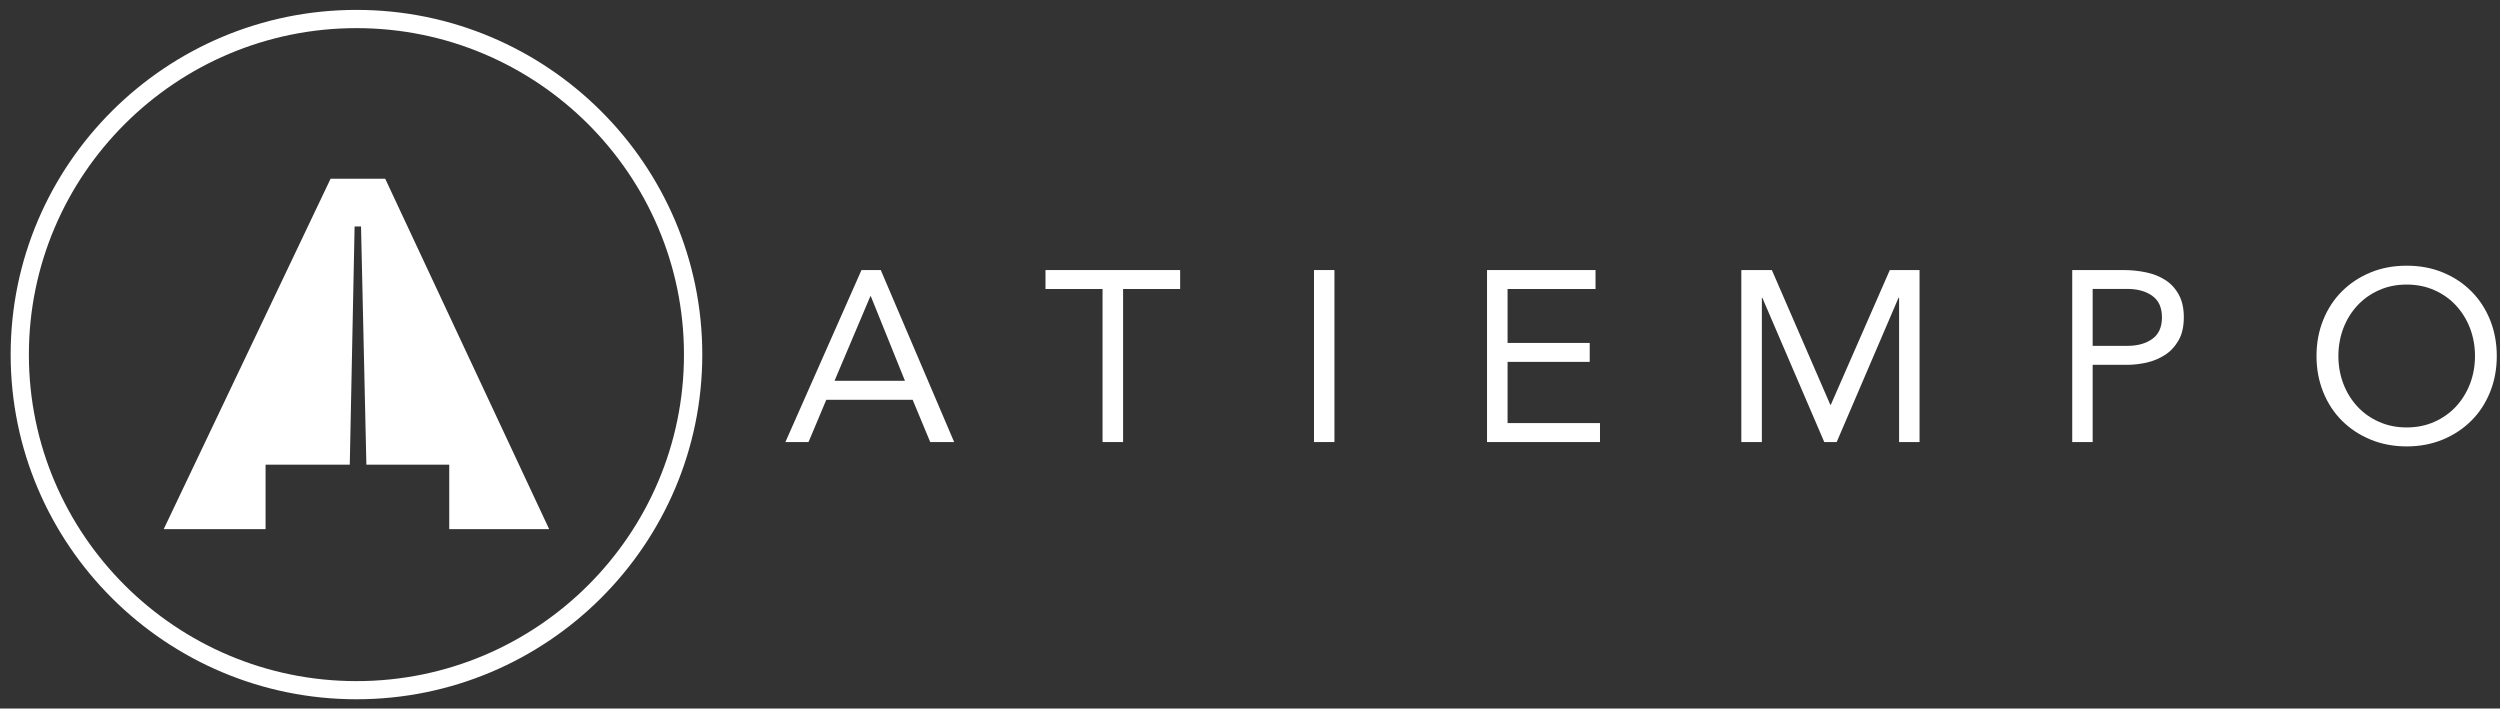
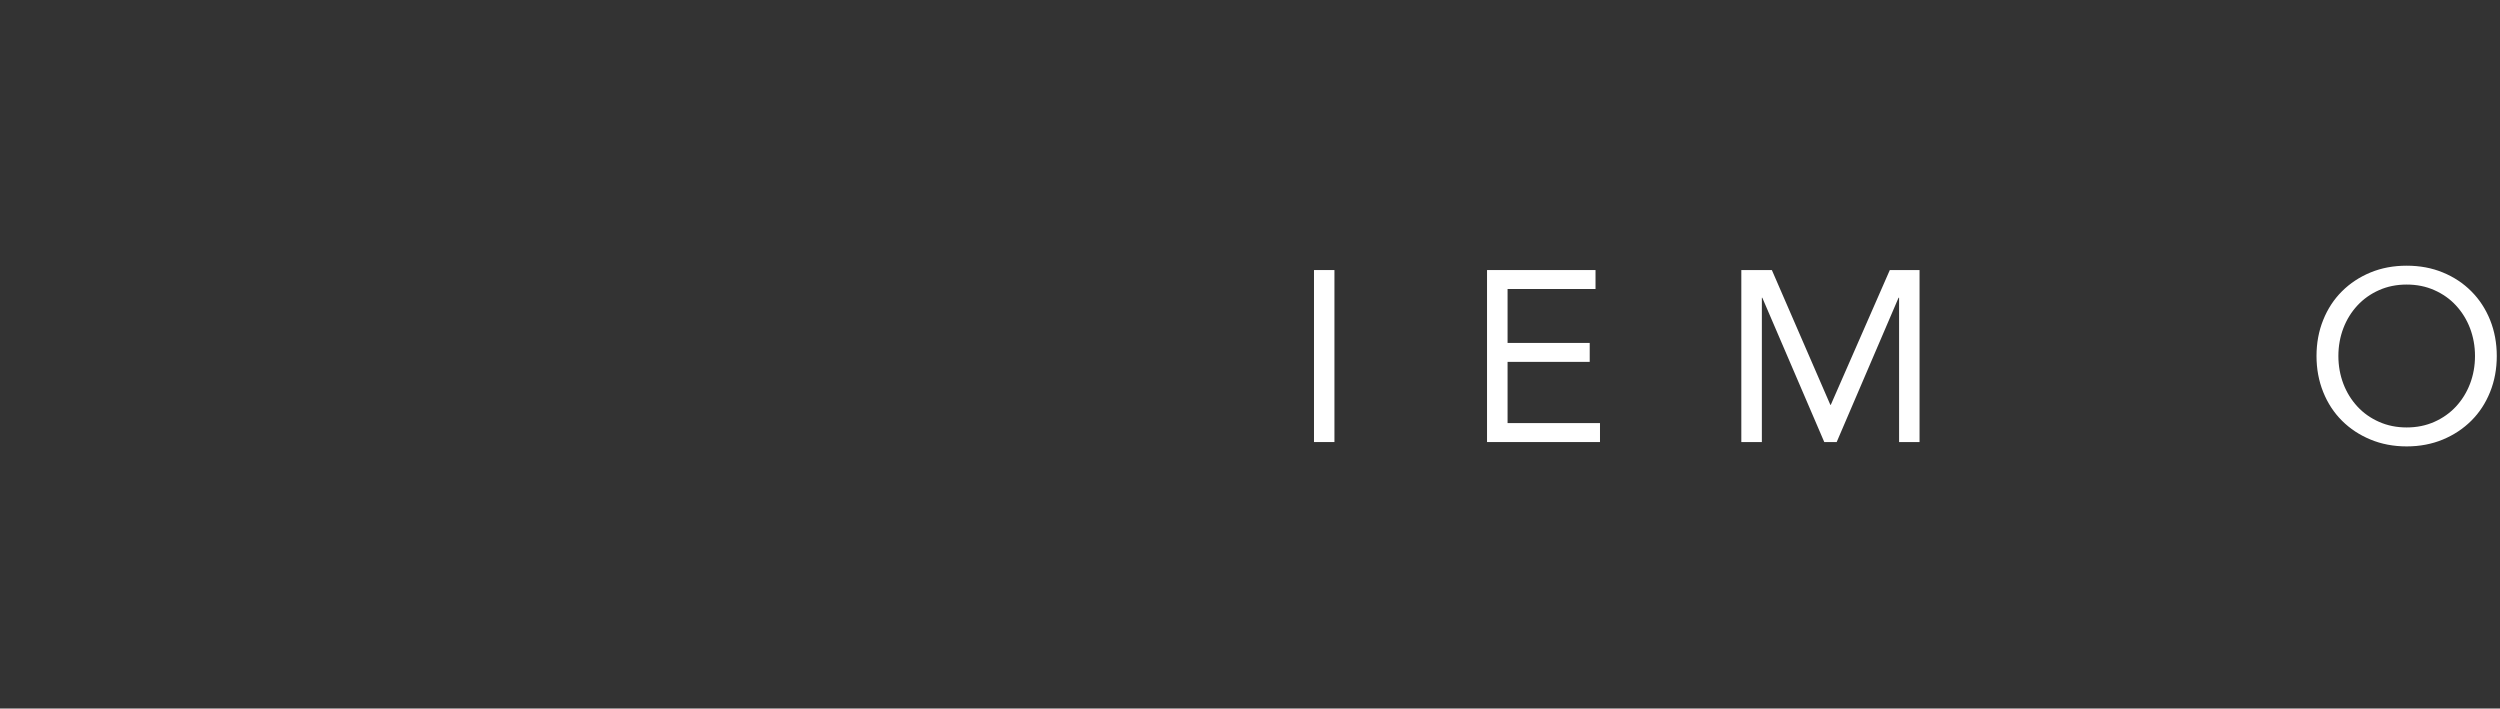
<svg xmlns="http://www.w3.org/2000/svg" width="187" height="53" viewBox="0 0 187 53" fill="none">
  <rect x="0" y="0" width="187" height="53" fill="#333333" stroke="none" />
-   <path d="M64.439 20.2H65.881L71.371 33.065H69.581L68.266 29.903H61.807L60.478 33.065H58.748L64.439 20.2ZM65.133 22.163H65.1L62.422 28.486H67.691L65.14 22.163H65.133Z" fill="white" />
-   <path d="M88.275 21.617H84.007V33.065H82.471V21.617H78.204V20.2H88.275V21.617Z" fill="white" />
  <path d="M99.816 20.2H98.287V33.065H99.816V20.2Z" fill="white" />
  <path d="M111.23 20.2H119.345V21.617H112.766V25.651H118.91V27.068H112.766V31.647H119.679V33.065H111.23V20.2Z" fill="white" />
  <path d="M130.251 20.2H132.535L136.91 30.283H136.943L141.358 20.2H143.582V33.065H142.052V22.27H142.012L137.384 33.065H136.455L131.82 22.27H131.787V33.065H130.251V20.2Z" fill="white" />
-   <path d="M155.002 20.2H158.829C159.423 20.2 159.991 20.26 160.532 20.373C161.073 20.486 161.554 20.679 161.975 20.952C162.395 21.225 162.729 21.591 162.976 22.043C163.223 22.496 163.35 23.062 163.35 23.727C163.35 24.433 163.217 25.012 162.95 25.471C162.682 25.93 162.342 26.296 161.921 26.562C161.5 26.829 161.04 27.015 160.545 27.128C160.044 27.235 159.57 27.288 159.123 27.288H156.531V33.065H155.002V20.2ZM156.531 25.87H159.123C159.891 25.87 160.512 25.697 160.993 25.351C161.474 25.005 161.714 24.473 161.714 23.741C161.714 23.008 161.474 22.476 160.993 22.13C160.512 21.784 159.891 21.611 159.123 21.611H156.531V25.864V25.87Z" fill="white" />
  <path d="M180.02 33.391C179.039 33.391 178.13 33.218 177.316 32.878C176.494 32.539 175.786 32.073 175.178 31.467C174.577 30.868 174.11 30.156 173.776 29.324C173.442 28.492 173.275 27.594 173.275 26.629C173.275 25.664 173.442 24.759 173.776 23.933C174.11 23.102 174.577 22.39 175.178 21.791C175.779 21.192 176.494 20.719 177.316 20.38C178.137 20.04 179.039 19.874 180.02 19.874C181.002 19.874 181.904 20.04 182.725 20.38C183.547 20.719 184.255 21.185 184.856 21.791C185.457 22.39 185.924 23.108 186.258 23.933C186.592 24.765 186.759 25.664 186.759 26.629C186.759 27.594 186.592 28.499 186.258 29.324C185.924 30.156 185.457 30.868 184.856 31.467C184.255 32.066 183.54 32.539 182.725 32.878C181.904 33.218 181.002 33.391 180.02 33.391ZM180.02 31.973C180.775 31.973 181.463 31.833 182.091 31.554C182.719 31.274 183.253 30.895 183.707 30.409C184.155 29.923 184.508 29.358 184.756 28.712C185.003 28.067 185.13 27.368 185.13 26.629C185.13 25.89 185.003 25.198 184.756 24.546C184.508 23.9 184.155 23.334 183.707 22.849C183.26 22.363 182.719 21.983 182.091 21.704C181.463 21.424 180.775 21.285 180.02 21.285C179.266 21.285 178.578 21.424 177.95 21.704C177.322 21.983 176.788 22.363 176.334 22.849C175.886 23.334 175.532 23.9 175.285 24.546C175.038 25.191 174.911 25.89 174.911 26.629C174.911 27.368 175.038 28.06 175.285 28.712C175.532 29.358 175.886 29.923 176.334 30.409C176.781 30.895 177.322 31.274 177.95 31.554C178.578 31.833 179.266 31.973 180.02 31.973Z" fill="white" />
-   <path d="M26.664 52.305C12.398 52.305 0.797 40.738 0.797 26.522C0.797 12.307 12.398 0.74 26.664 0.74C40.93 0.74 52.531 12.307 52.531 26.522C52.531 40.738 40.93 52.305 26.664 52.305ZM26.664 2.104C13.153 2.104 2.16 13.059 2.16 26.529C2.16 40 13.153 50.948 26.664 50.948C40.175 50.948 51.161 39.993 51.161 26.529C51.161 13.065 40.168 2.104 26.664 2.104Z" fill="white" />
-   <path d="M24.727 13.371H28.814L41.077 39.58H33.603V34.755H27.405L27.005 16.939H26.524L26.163 34.755H19.865V39.58H12.245L24.727 13.371Z" fill="white" />
</svg>